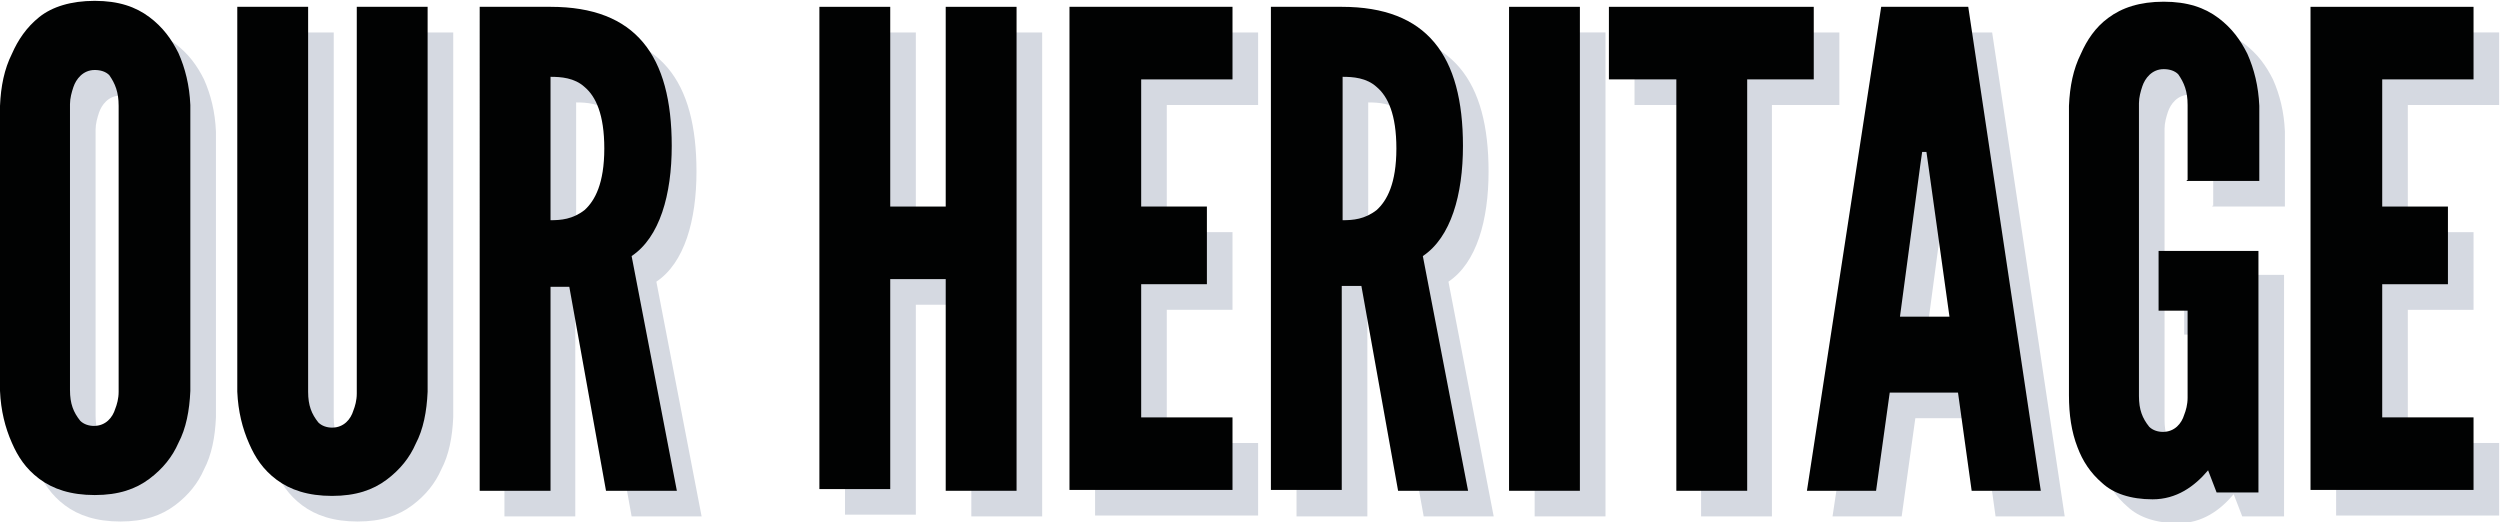
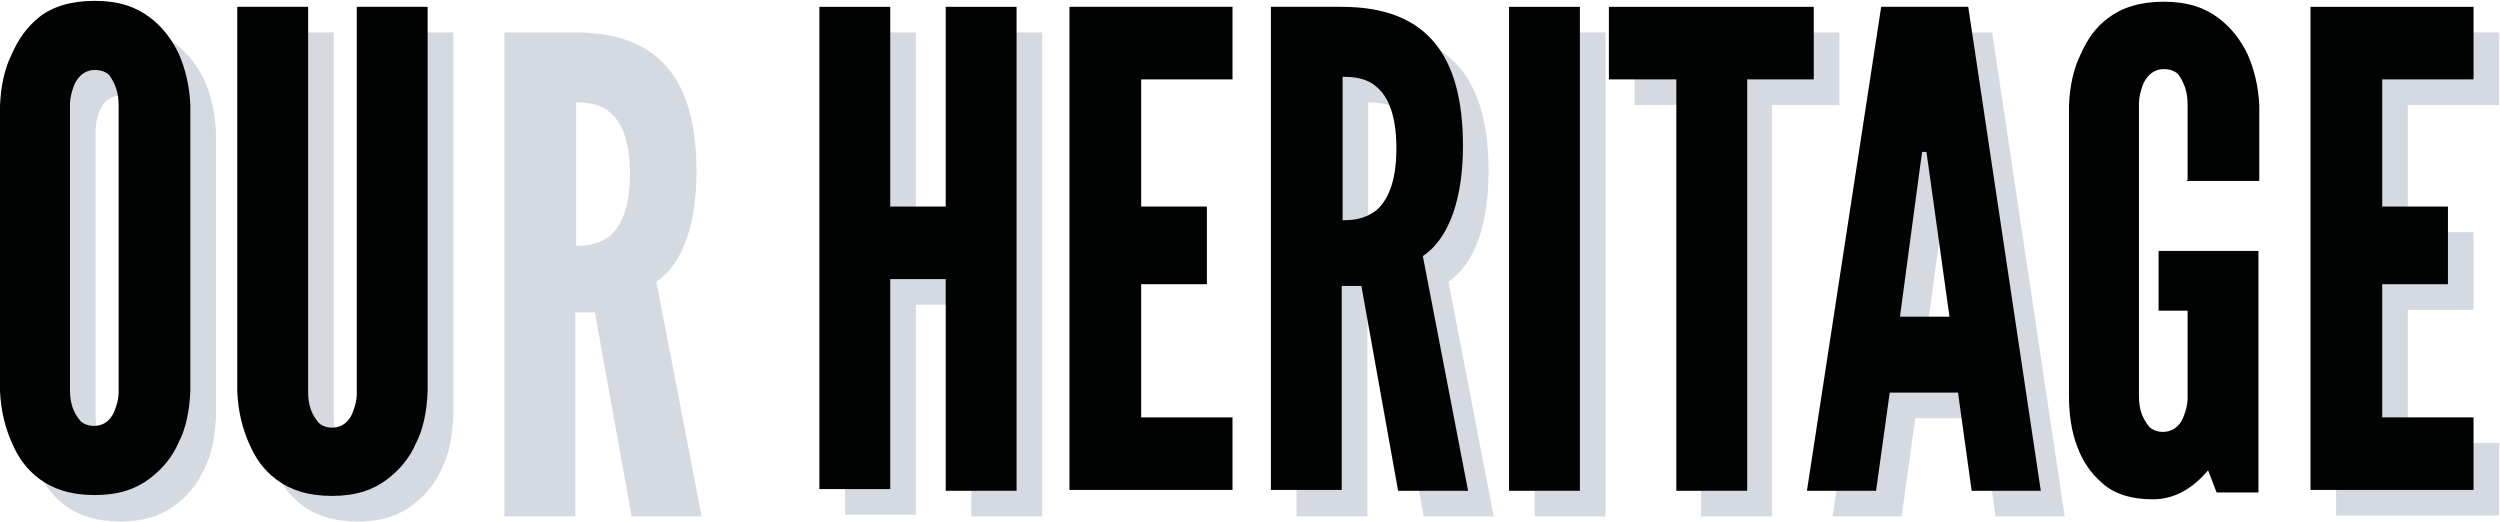
<svg xmlns="http://www.w3.org/2000/svg" version="1.1" id="Layer_1" x="0px" y="0px" width="292.9px" height="61.2px" viewBox="7.6 69.3 292.9 61.2" enable-background="new 7.6 69.3 292.9 61.2" xml:space="preserve">
  <g>
    <path fill="#D5D9E1" d="M32.9,118.2c-0.1,2.3-0.5,4.4-1.4,6.1c-0.7,1.6-1.8,3-3.4,4.2c-1.6,1.2-3.6,1.9-6.4,1.9s-4.9-0.7-6.5-1.9   c-1.6-1.2-2.5-2.6-3.2-4.2c-0.8-1.8-1.3-3.8-1.4-6.1V84.7c0.1-2.3,0.5-4.3,1.4-6.1c0.7-1.6,1.7-3.1,3.2-4.2   c1.6-1.2,3.7-1.9,6.5-1.9s4.8,0.7,6.4,1.9s2.6,2.6,3.4,4.2c0.8,1.8,1.3,3.8,1.4,6.1C32.9,84.7,32.9,118.2,32.9,118.2z M24.5,84.7   c0-1.6-0.4-2.6-1.1-3.6c-0.4-0.4-1-0.6-1.7-0.6c-1.4,0-2.2,1.1-2.5,2c-0.2,0.6-0.4,1.3-0.4,2v33.5c0,1.6,0.4,2.6,1.2,3.6   c0.4,0.4,1,0.6,1.6,0.6c1.4,0,2.2-1,2.5-2c0.2-0.5,0.4-1.2,0.4-2V84.7z" />
    <path fill="#D5D9E1" d="M60.7,73.1v45.1c-0.1,2.3-0.5,4.4-1.4,6.1c-0.7,1.6-1.8,3-3.4,4.2c-1.6,1.2-3.6,1.9-6.4,1.9   s-4.9-0.7-6.5-1.9c-1.6-1.2-2.5-2.6-3.2-4.2c-0.8-1.8-1.3-3.8-1.4-6.1V73.1h8.3v45.1c0,1.6,0.4,2.6,1.2,3.6c0.4,0.4,1,0.6,1.6,0.6   c1.4,0,2.2-1,2.5-2c0.2-0.5,0.4-1.2,0.4-2V73.1H60.7z" />
    <path fill="#D5D9E1" d="M81.6,129.8l-4.3-23.9H75v23.9h-8.3V73.1H75c10,0,14.2,5.7,14.2,16.3c0,5.7-1.4,10.7-4.7,12.9l5.3,27.5   C89.8,129.8,81.6,129.8,81.6,129.8z M75.1,98.1c1.2,0,2.6-0.1,4-1.2c1.2-1.1,2.3-3.1,2.3-7.2c0-4-1-6.1-2.3-7.2   c-1.2-1.1-2.8-1.2-4-1.2C75.1,81.2,75.1,98.1,75.1,98.1z" />
    <path fill="#D5D9E1" d="M121.4,105h-6.5v24.6h-8.3V73.1h8.3v23.4h6.5V73.1h8.3v56.7h-8.3V105z" />
-     <path fill="#D5D9E1" d="M135.8,73.1H155v8.5h-10.7v14.9h7.7v9.1h-7.7v15.6H155v8.5h-19.1V73.1z" />
    <path fill="#D5D9E1" d="M174.4,129.8l-4.3-23.9h-2.3v23.9h-8.3V73.1h8.3c10,0,14.2,5.7,14.2,16.3c0,5.7-1.4,10.7-4.7,12.9l5.3,27.5   C182.6,129.8,174.4,129.8,174.4,129.8z M167.9,98.1c1.2,0,2.6-0.1,4-1.2c1.2-1.1,2.3-3.1,2.3-7.2c0-4-1-6.1-2.3-7.2   c-1.2-1.1-2.8-1.2-4-1.2V98.1z" />
    <path fill="#D5D9E1" d="M187.4,73.1h8.3v56.7h-8.3V73.1z" />
    <path fill="#D5D9E1" d="M199.1,81.6v-8.5h24v8.5h-7.9v48.2h-8.3V81.6H199.1z" />
    <path fill="#D5D9E1" d="M222.3,129.8l8.5-56.7H241l8.5,56.7h-8.1l-1.6-11.5H232l-1.6,11.5C230.5,129.8,222.3,129.8,222.3,129.8z    M236.5,91.5l-0.2-1.4h-0.5l-0.2,1.4l-2.4,17.9h5.8L236.5,91.5z" />
-     <path fill="#D5D9E1" d="M266.9,93.4v-8.8c0-1.6-0.4-2.6-1.1-3.6c-0.4-0.4-1-0.6-1.7-0.6c-1.4,0-2.2,1.1-2.5,2   c-0.2,0.6-0.4,1.3-0.4,2v34.1c0,1.6,0.4,2.6,1.2,3.6c0.4,0.4,1,0.6,1.6,0.6c1.4,0,2.2-1,2.5-2c0.2-0.5,0.4-1.2,0.4-2v-10.2h-3.4v-7   h11.7v28.3h-4.9l-1-2.6c-1.6,1.9-3.7,3.4-6.5,3.4c-2.6,0-4.6-0.7-5.9-1.9c-1.4-1.2-2.3-2.6-2.9-4.2c-0.7-1.8-1-3.8-1-6.1V84.7   c0.1-2.3,0.5-4.3,1.4-6.1c0.7-1.6,1.7-3.1,3.2-4.2c1.6-1.2,3.7-1.9,6.5-1.9c2.8,0,4.8,0.7,6.4,1.9c1.6,1.2,2.6,2.6,3.4,4.2   c0.8,1.8,1.3,3.8,1.4,6.1v8.8h-8.5V93.4z" />
    <path fill="#D5D9E1" d="M281.3,73.1h19.1v8.5h-10.7v14.9h7.7v9.1h-7.7v15.6h10.7v8.5h-19.1V73.1z" />
    <path fill="#010202" d="M29.9,115.1c-0.1,2.3-0.5,4.4-1.4,6.1c-0.7,1.6-1.8,3-3.4,4.2c-1.6,1.2-3.6,1.9-6.4,1.9s-4.9-0.7-6.5-1.9   c-1.6-1.2-2.5-2.6-3.2-4.2c-0.8-1.8-1.3-3.8-1.4-6.1V81.7c0.1-2.3,0.5-4.3,1.4-6.1c0.7-1.6,1.7-3.1,3.2-4.3s3.7-1.9,6.5-1.9   c2.8,0,4.8,0.7,6.4,1.9c1.6,1.2,2.6,2.6,3.4,4.2c0.8,1.8,1.3,3.8,1.4,6.1C29.9,81.6,29.9,115.1,29.9,115.1z M21.5,81.7   c0-1.6-0.4-2.6-1.1-3.6c-0.4-0.4-1-0.6-1.7-0.6c-1.4,0-2.2,1.1-2.5,2c-0.2,0.6-0.4,1.3-0.4,2V115c0,1.6,0.4,2.6,1.2,3.6   c0.4,0.4,1,0.6,1.6,0.6c1.4,0,2.2-1,2.5-2c0.2-0.5,0.4-1.2,0.4-2V81.7z" />
    <path fill="#010202" d="M57.7,70.1v45.1c-0.1,2.3-0.5,4.4-1.4,6.1c-0.7,1.6-1.8,3-3.4,4.2c-1.6,1.2-3.6,1.9-6.4,1.9   s-4.9-0.7-6.5-1.9c-1.6-1.2-2.5-2.6-3.2-4.2c-0.8-1.8-1.3-3.8-1.4-6.1V70.1h8.3v45.1c0,1.6,0.4,2.6,1.2,3.6c0.4,0.4,1,0.6,1.6,0.6   c1.4,0,2.2-1,2.5-2c0.2-0.5,0.4-1.2,0.4-2V70.1H57.7z" />
-     <path fill="#010202" d="M78.6,126.8l-4.3-23.9h-2.2v23.9h-8.3V70.1h8.3c10,0,14.2,5.7,14.2,16.3c0,5.7-1.4,10.7-4.7,12.9l5.3,27.5   C86.9,126.8,78.6,126.8,78.6,126.8z M72.1,95.1c1.2,0,2.6-0.1,4-1.2c1.2-1.1,2.3-3.1,2.3-7.2c0-4-1-6.1-2.3-7.2   c-1.2-1.1-2.8-1.2-4-1.2C72.1,78.2,72.1,95.1,72.1,95.1z" />
    <path fill="#010202" d="M118.4,102h-6.5v24.6h-8.3V70.1h8.3v23.4h6.5V70.1h8.3v56.7h-8.3V102z" />
    <path fill="#010202" d="M132.8,70.1H152v8.5h-10.7v14.9h7.7v9.1h-7.7v15.6H152v8.5h-19.1V70.1z" />
    <path fill="#010202" d="M171.4,126.8l-4.3-24h-2.3v23.9h-8.3V70.1h8.3c10,0,14.2,5.7,14.2,16.3c0,5.7-1.4,10.7-4.7,12.9l5.3,27.5   C179.6,126.8,171.4,126.8,171.4,126.8z M164.9,95.1c1.2,0,2.6-0.1,4-1.2c1.2-1.1,2.3-3.1,2.3-7.2c0-4-1-6.1-2.3-7.2   c-1.2-1.1-2.8-1.2-4-1.2V95.1z" />
    <path fill="#010202" d="M184.4,70.1h8.3v56.7h-8.3V70.1z" />
    <path fill="#010202" d="M196.1,78.6v-8.5h24v8.5h-7.8v48.2H204V78.6H196.1z" />
    <path fill="#010202" d="M219.3,126.8l8.7-56.7h10.2l8.5,56.7h-8.1l-1.6-11.5H229l-1.6,11.5C227.5,126.8,219.3,126.8,219.3,126.8z    M233.5,88.5l-0.2-1.4h-0.5l-0.2,1.4l-2.4,17.9h5.8L233.5,88.5z" />
    <path fill="#010202" d="M263.9,90.4v-8.8c0-1.6-0.4-2.6-1.1-3.6c-0.4-0.4-1-0.6-1.7-0.6c-1.4,0-2.2,1.1-2.5,2   c-0.2,0.6-0.4,1.3-0.4,2v34.3c0,1.6,0.4,2.6,1.2,3.6c0.4,0.4,1,0.6,1.6,0.6c1.4,0,2.2-1,2.5-2c0.2-0.5,0.4-1.2,0.4-2v-10.2h-3.4v-7   h11.7v28.3h-4.9l-1-2.6c-1.6,1.9-3.7,3.4-6.5,3.4c-2.6,0-4.6-0.7-5.9-1.9c-1.4-1.2-2.3-2.6-2.9-4.2c-0.7-1.8-1-3.8-1-6.1V81.7   c0.1-2.3,0.5-4.3,1.4-6.1c0.7-1.6,1.7-3.1,3.2-4.2c1.6-1.2,3.7-1.9,6.5-1.9c2.8,0,4.8,0.7,6.4,1.9c1.6,1.2,2.6,2.6,3.4,4.2   c0.8,1.8,1.3,3.8,1.4,6.1v8.8h-8.5V90.4z" />
    <path fill="#010202" d="M278.3,70.1h19.1v8.5h-10.7v14.9h7.7v9.1h-7.7v15.6h10.7v8.5h-19.1V70.1z" />
  </g>
</svg>